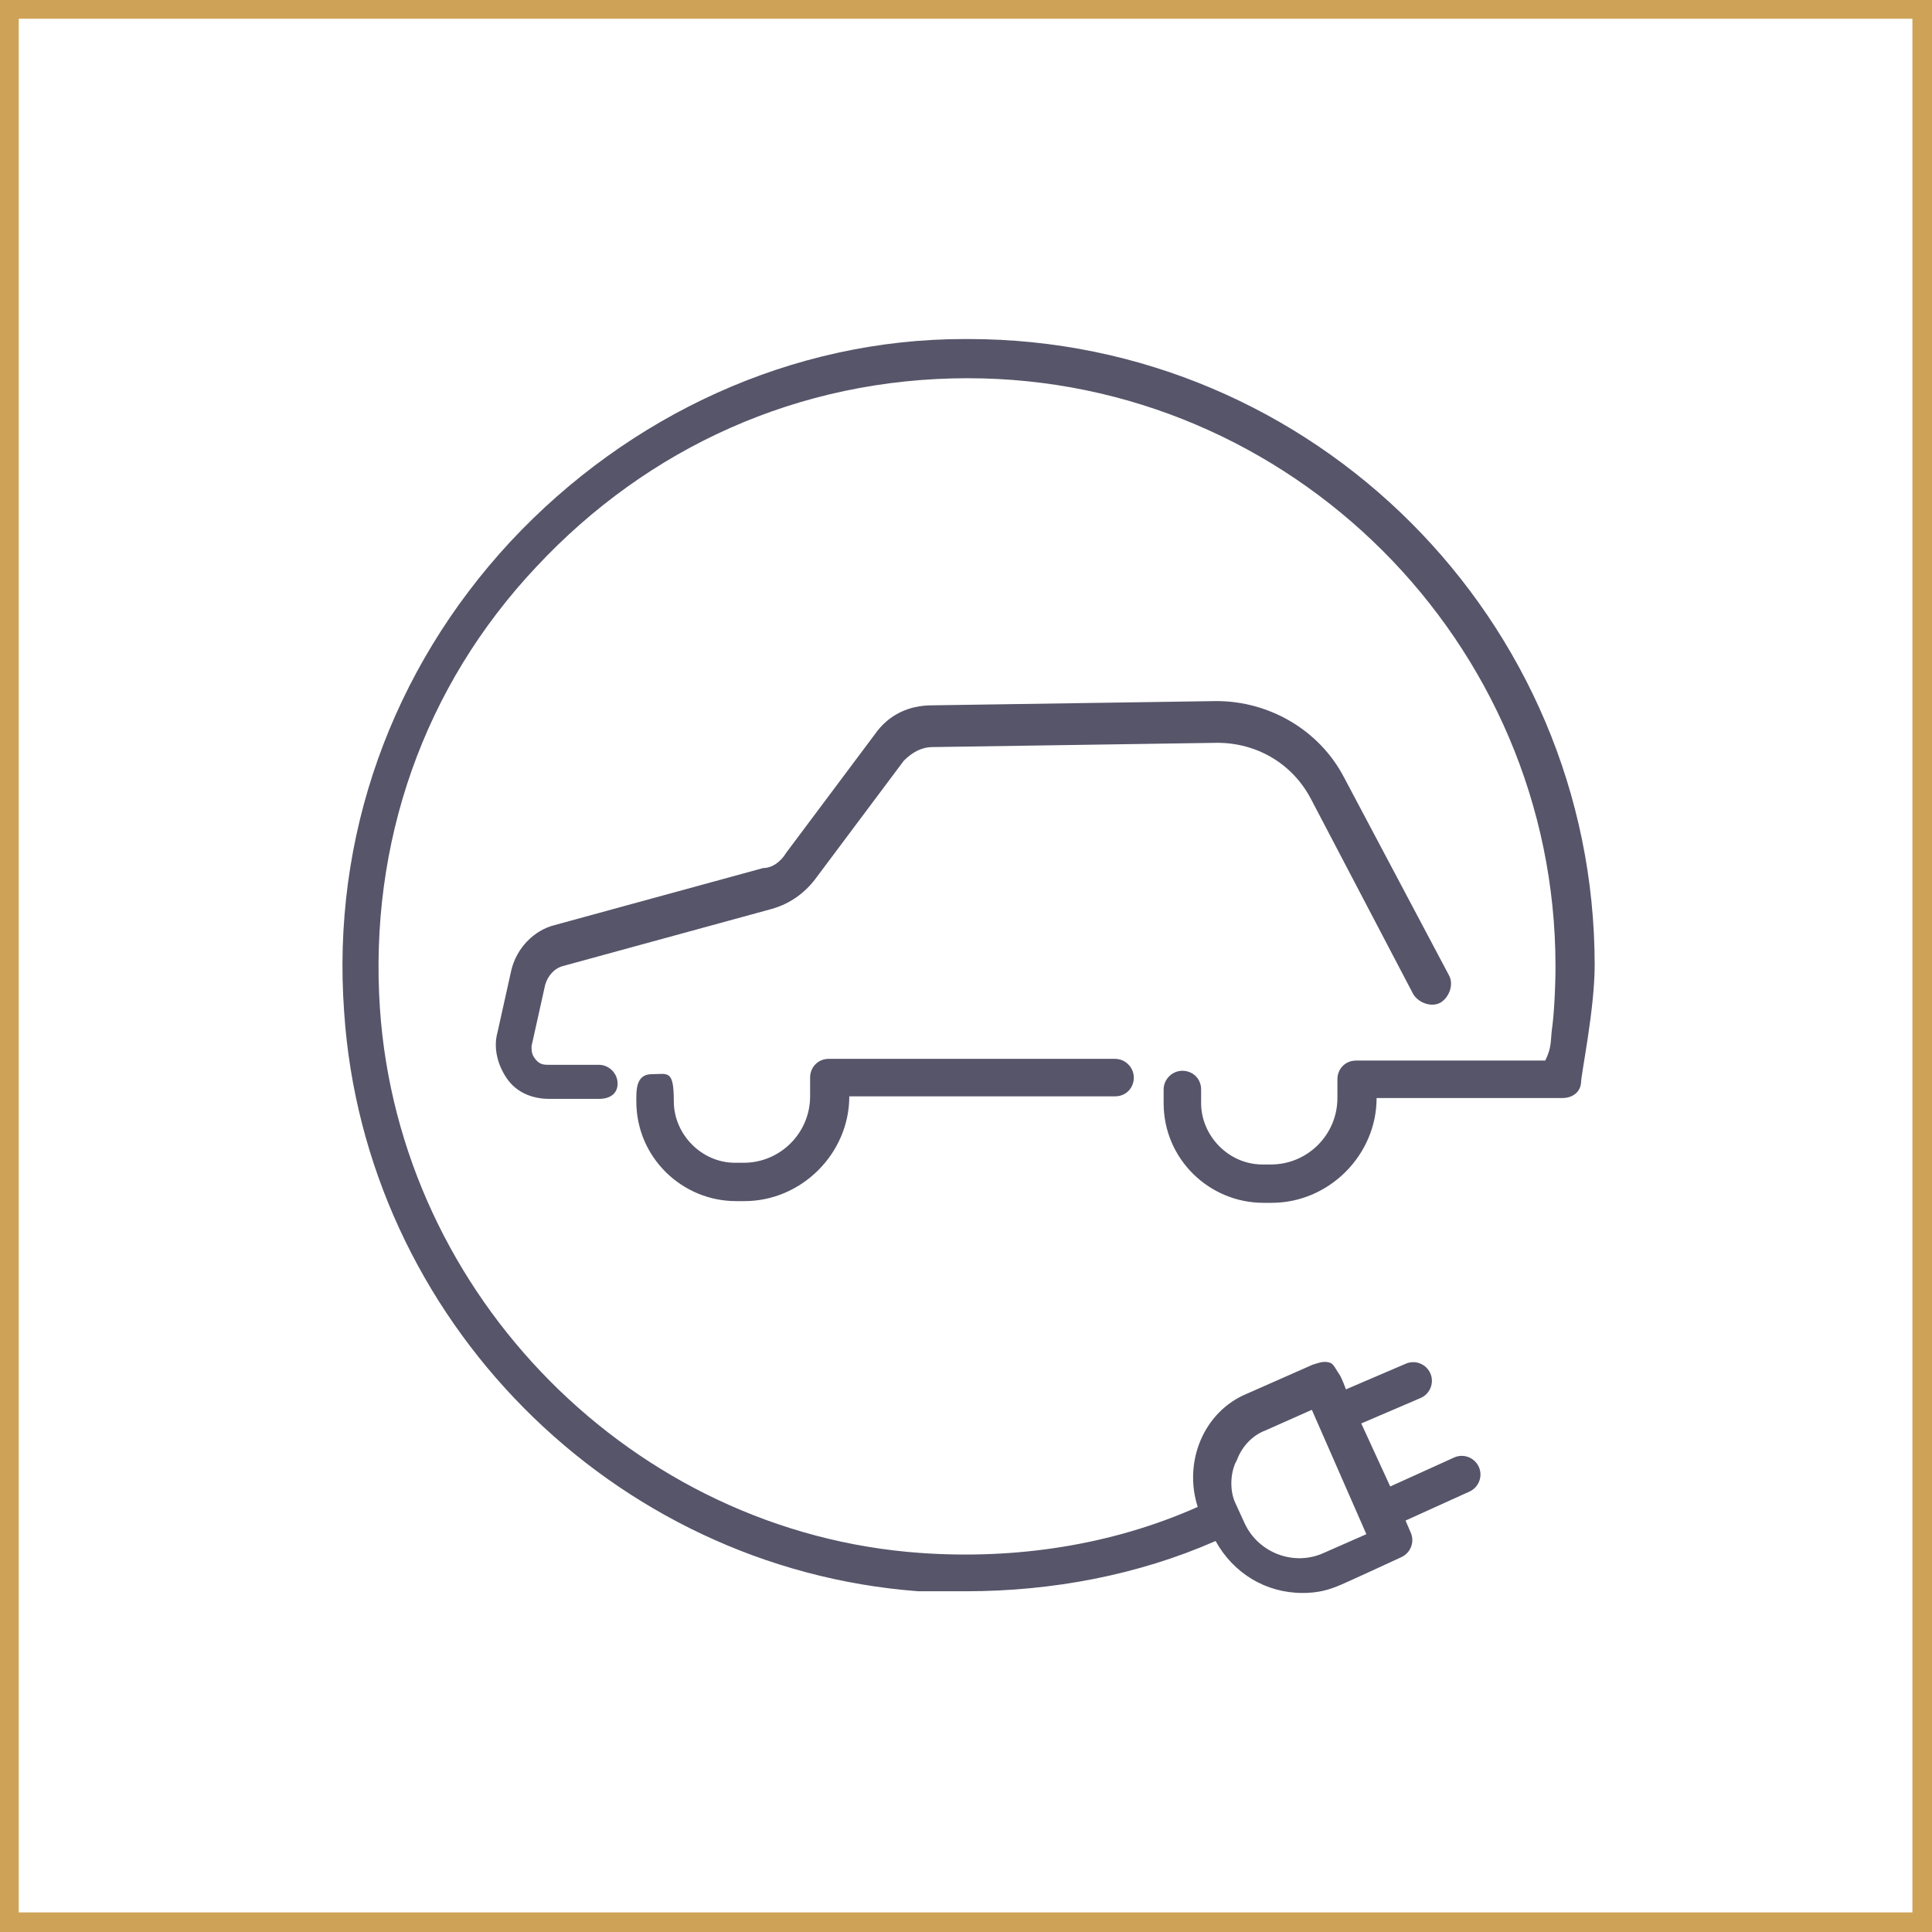
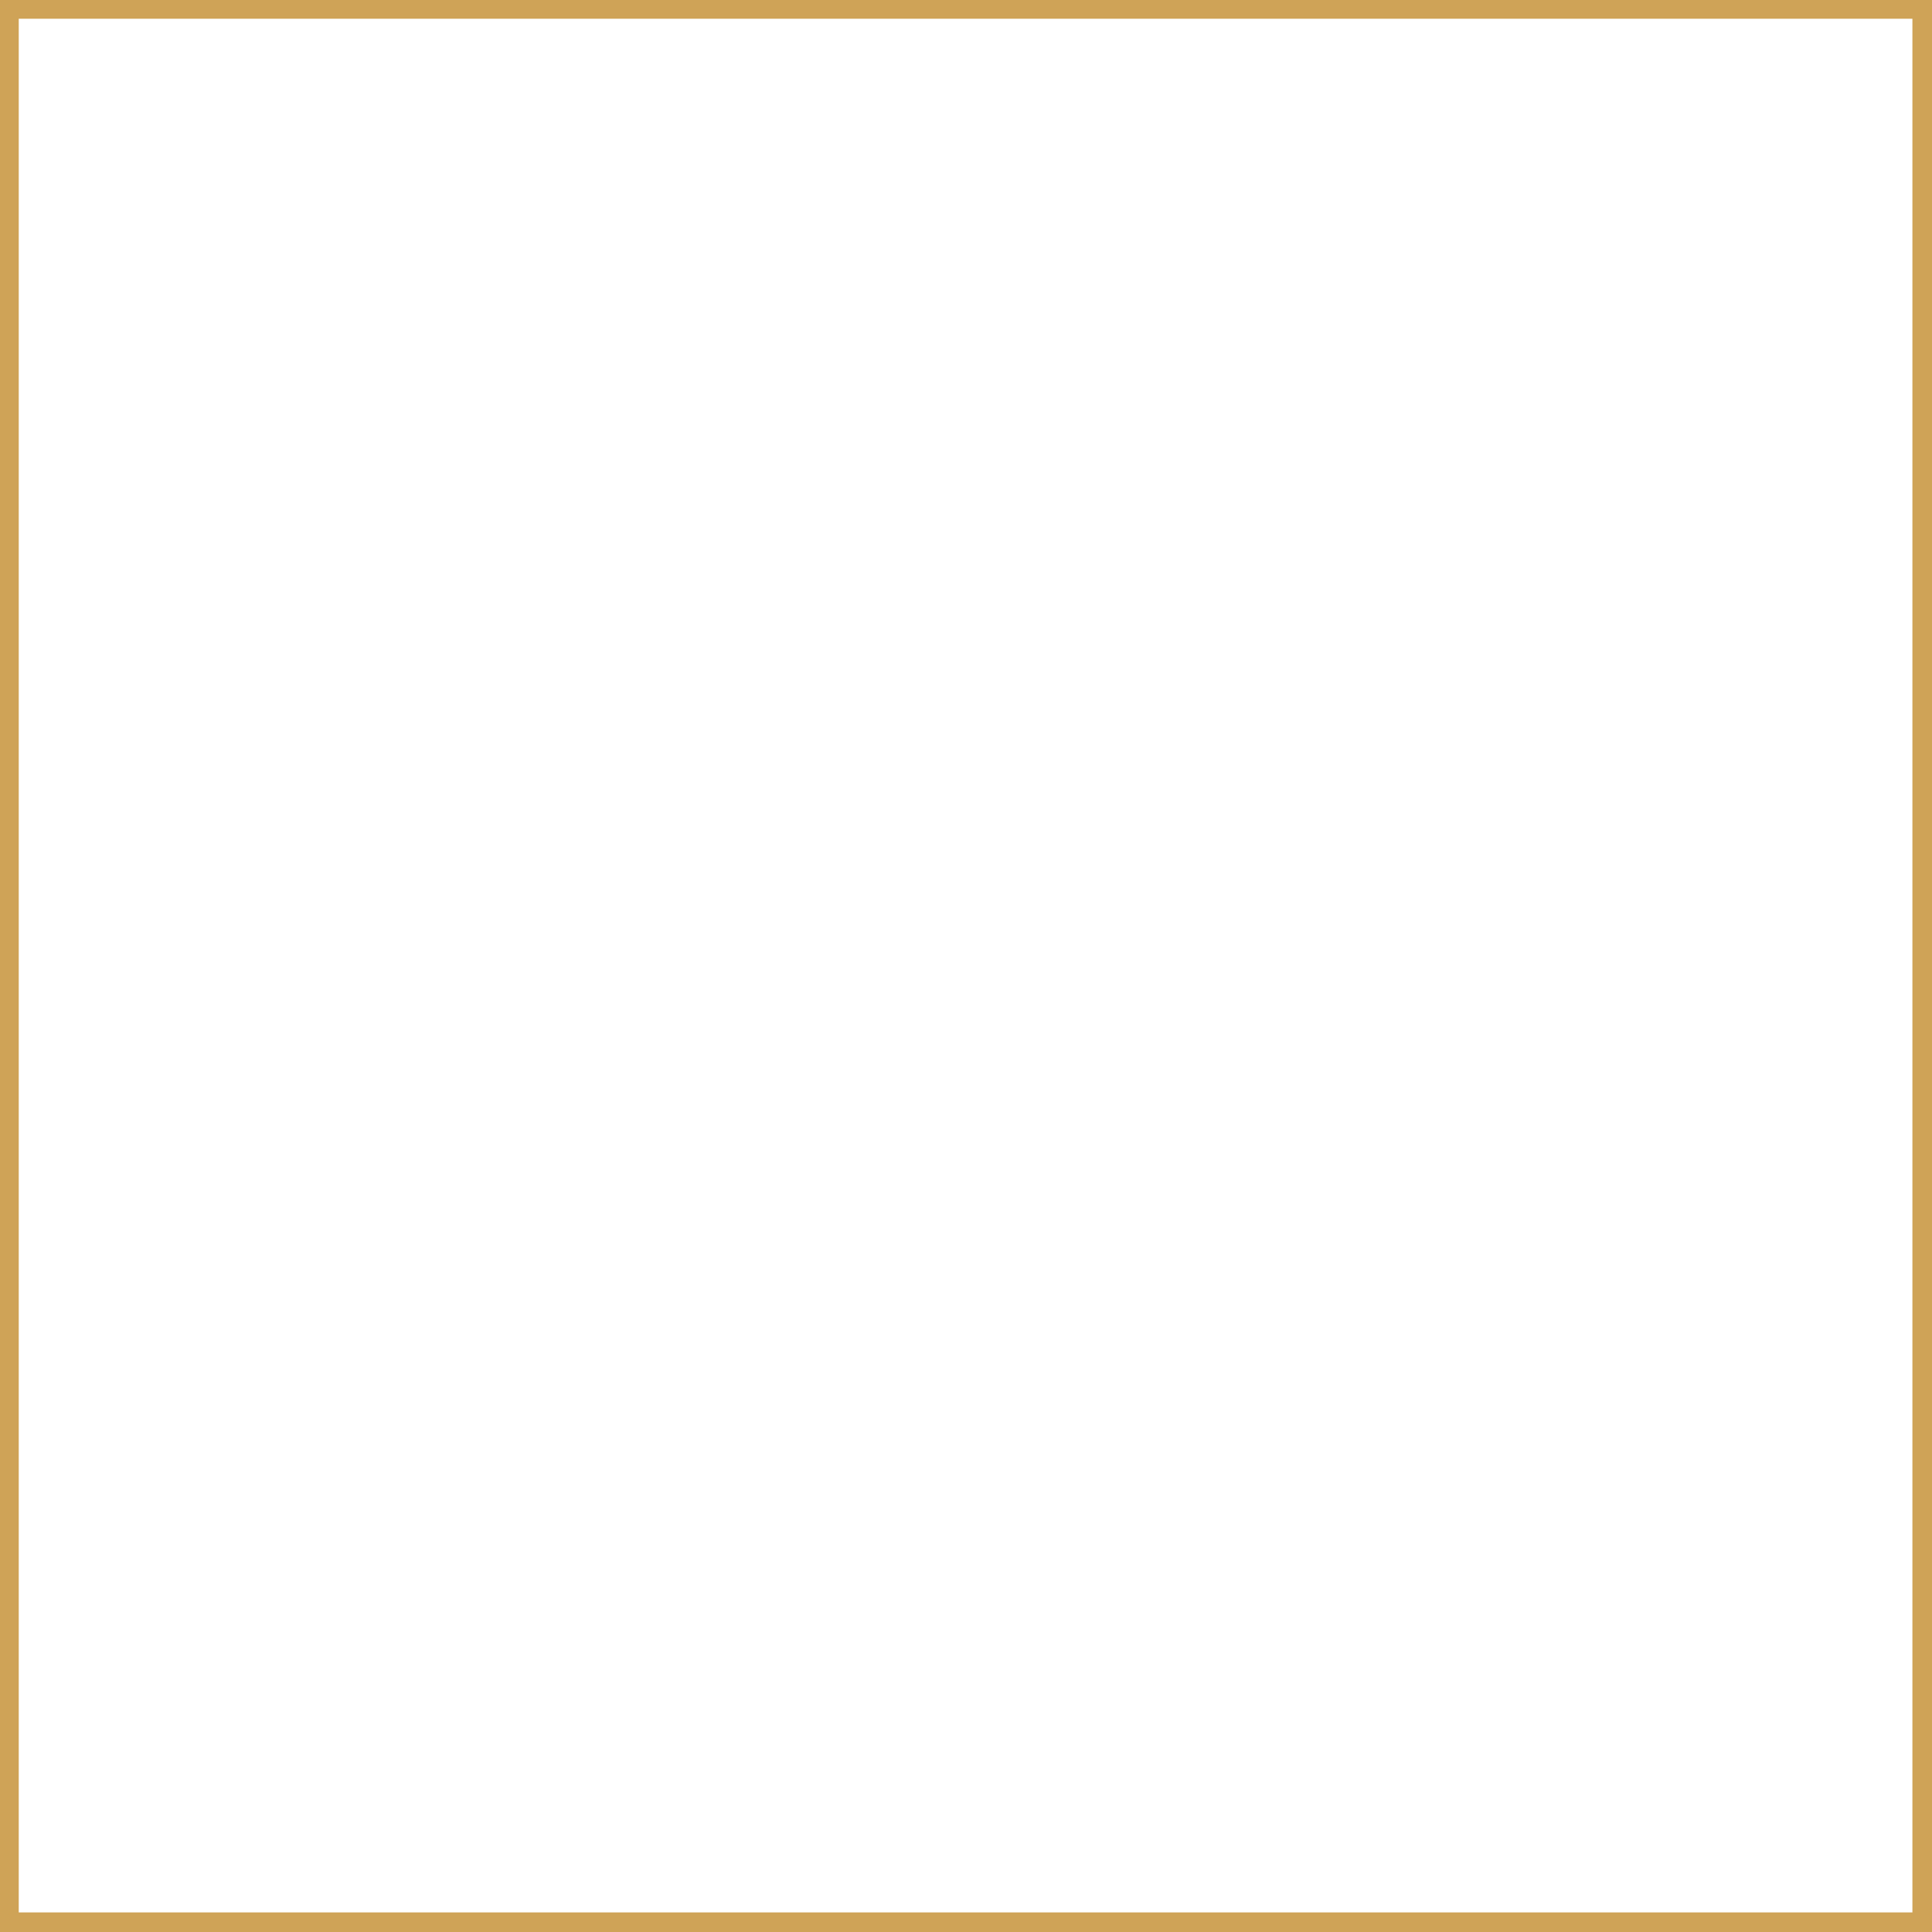
<svg xmlns="http://www.w3.org/2000/svg" id="Capa_1" version="1.1" viewBox="0 0 226.8 226.8">
-   <path d="M226.8,226.8H0V0h226.8v226.8ZM2.2,224.5h222.3V2.2H2.2v222.3h0Z" fill="#cfa357" />
-   <path d="M165.9,116.7c.6,1,2.1,1.6,3.2,1,1-.6,1.6-2.1,1-3.2l-12.3-23.2c-2.9-5.6-8.8-9-15-9l-33.4.5c-2.7,0-5.1,1.1-6.7,3.4l-10.4,13.9c-.6,1-1.6,1.8-2.7,1.8l-24.5,6.7c-2.4.6-4.5,2.7-5.1,5.4l-1.6,7.2c-.5,1.8,0,3.8,1.1,5.4,1.1,1.6,2.9,2.4,5,2.4h5.8c1.3,0,2.2-.6,2.2-1.8s-1-2.2-2.2-2.2h-5.8c-.6,0-1.1,0-1.6-.6s-.5-1-.5-1.6l1.6-7.2c.3-1,1-1.9,2.1-2.2l24.5-6.7c2.1-.6,3.8-1.8,5.1-3.5l10.4-13.9c1-1,2.1-1.6,3.4-1.6l33.4-.5c4.6,0,8.8,2.4,11,6.6h0l12,22.9h0ZM97.3,124.3c-1.3,0-2.2,1-2.2,2.2v2.2c0,4.3-3.5,7.8-7.8,7.8h-1c-4,0-7.2-3.4-7.2-7.2s-.7-3.2-2.6-3.2-1.8,2-1.8,3.2c0,6.6,5.4,11.7,11.7,11.7h1c6.7,0,12.3-5.6,12.3-12.3h31.2c1.3,0,2.2-1,2.2-2.2s-1-2.2-2.2-2.2h-33.6ZM113.2,39.8c-20.2,0-39.4,8.9-53.3,23.8-13.9,15-21,34.6-19.5,55.2,2.4,36,31.4,65.3,67.4,68h5.6c10.1,0,20.2-1.9,29.3-5.9,2.1,3.8,5.9,6.1,10.2,6.1,1.743,0,3-.3,4.6-1s7-3.2,7-3.2c1.1-.5,1.6-1.8,1.1-2.9l-.6-1.4,7.5-3.4c1.1-.5,1.6-1.8,1.1-2.9-.5-1.1-1.8-1.6-2.9-1.1l-7.5,3.4-3.4-7.4,7-3c1.1-.5,1.6-1.8,1.1-2.9-.5-1.1-1.8-1.6-2.9-1.1l-7,3s-.5-1.4-.8-1.8-.617-1.147-1-1.3c-.753-.302-1.4,0-2.1.2l-7.7,3.4c-5.1,2.1-7.5,8-5.8,13.3-10.1,4.5-21.4,6.2-32.6,5.4-33.6-2.4-61.1-30.1-63.4-63.9-1.3-19.4,5.1-37.8,18.4-51.9,13-13.9,30.7-22.1,50.6-22.1,37.9,0,69,31,69,69,0,2.851-.2,5.9-.4,7.3s0,2.2-.8,3.8h-22.2c-1.3,0-2.2,1-2.2,2.2v2.2c0,4.3-3.5,7.8-7.8,7.8h-1c-4,0-7.2-3.4-7.2-7.2v-1.6c0-1.3-1-2.2-2.2-2.2s-2.2,1-2.2,2.2v1.6c0,6.6,5.4,11.7,11.7,11.7h1c6.7,0,12.3-5.6,12.3-12.3h21.8c1.1,0,2.1-.6,2.2-1.8,0-1,1.6-8.6,1.6-13.8,0-40.5-33-73.5-73.5-73.5h-.5ZM145.2,171.4c.6-1.6,1.8-2.9,3.4-3.5l5.4-2.4,6.4,14.6-5,2.2c-3.5,1.6-7.7,0-9.3-3.5l-1.1-2.4c-.6-1.3-.6-3.2,0-4.6l.2-.4h0Z" fill="#56556a" />
+   <path d="M226.8,226.8H0V0h226.8ZM2.2,224.5h222.3V2.2H2.2v222.3h0Z" fill="#cfa357" />
</svg>